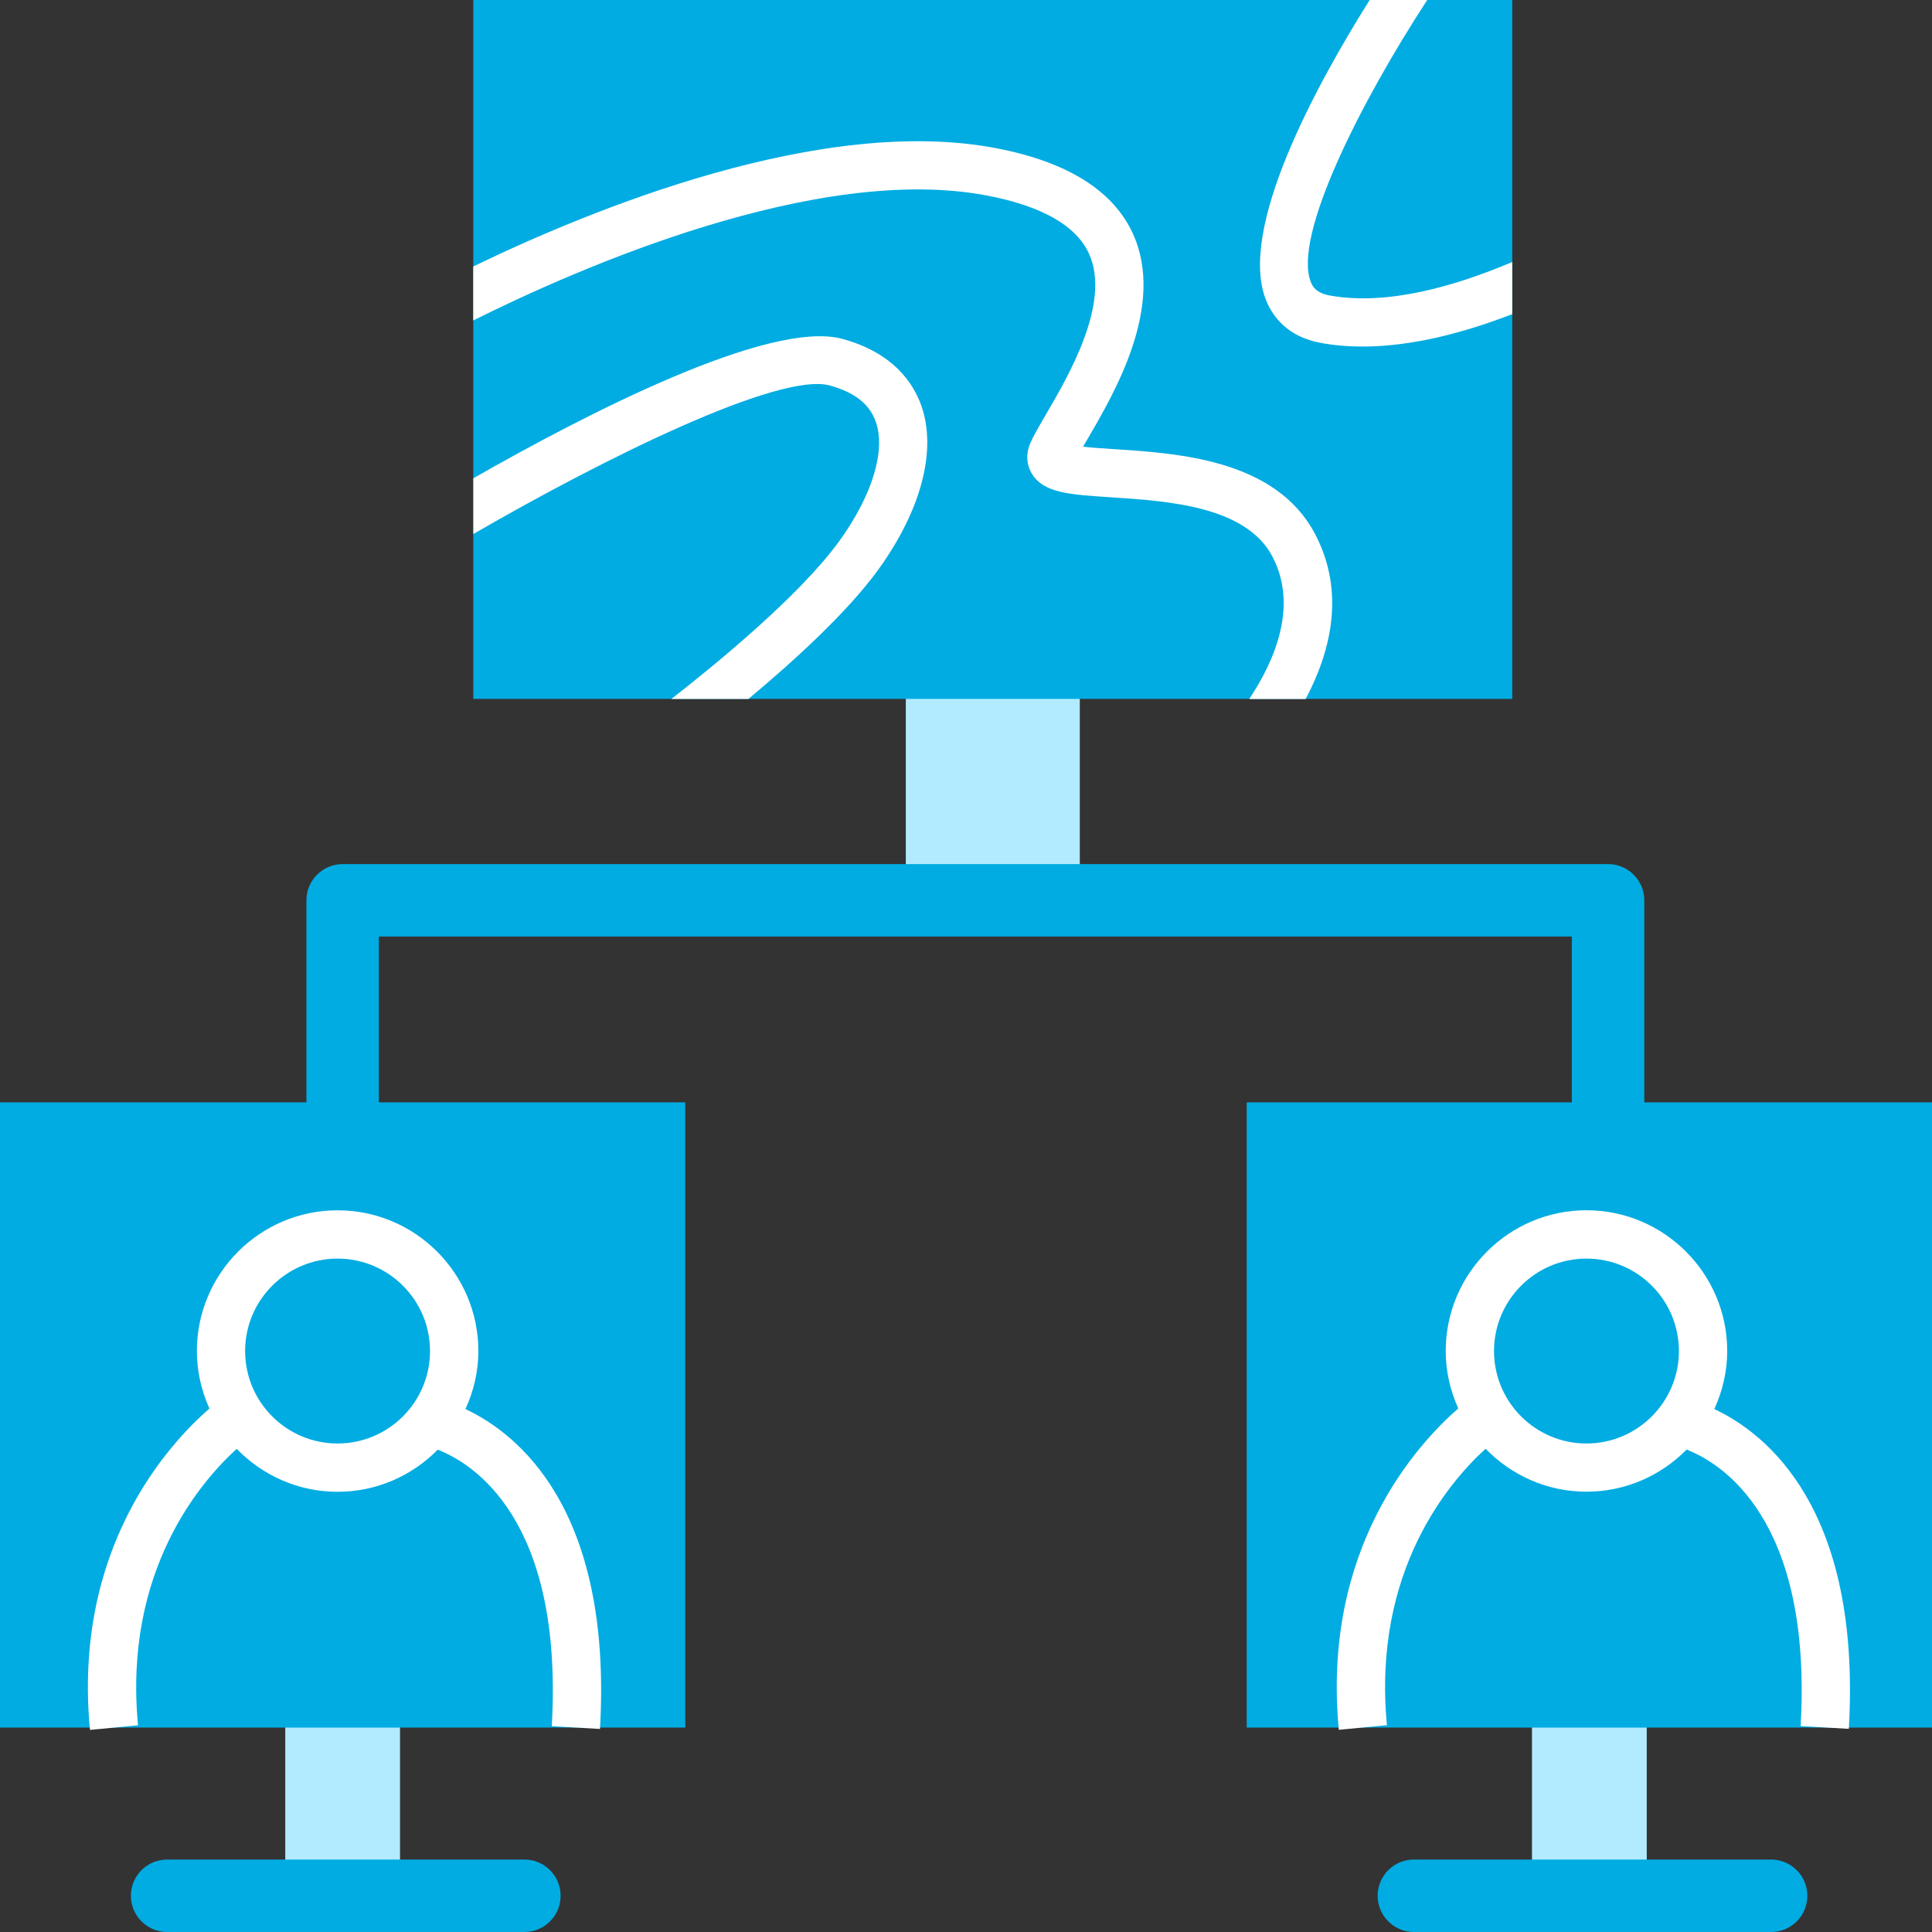
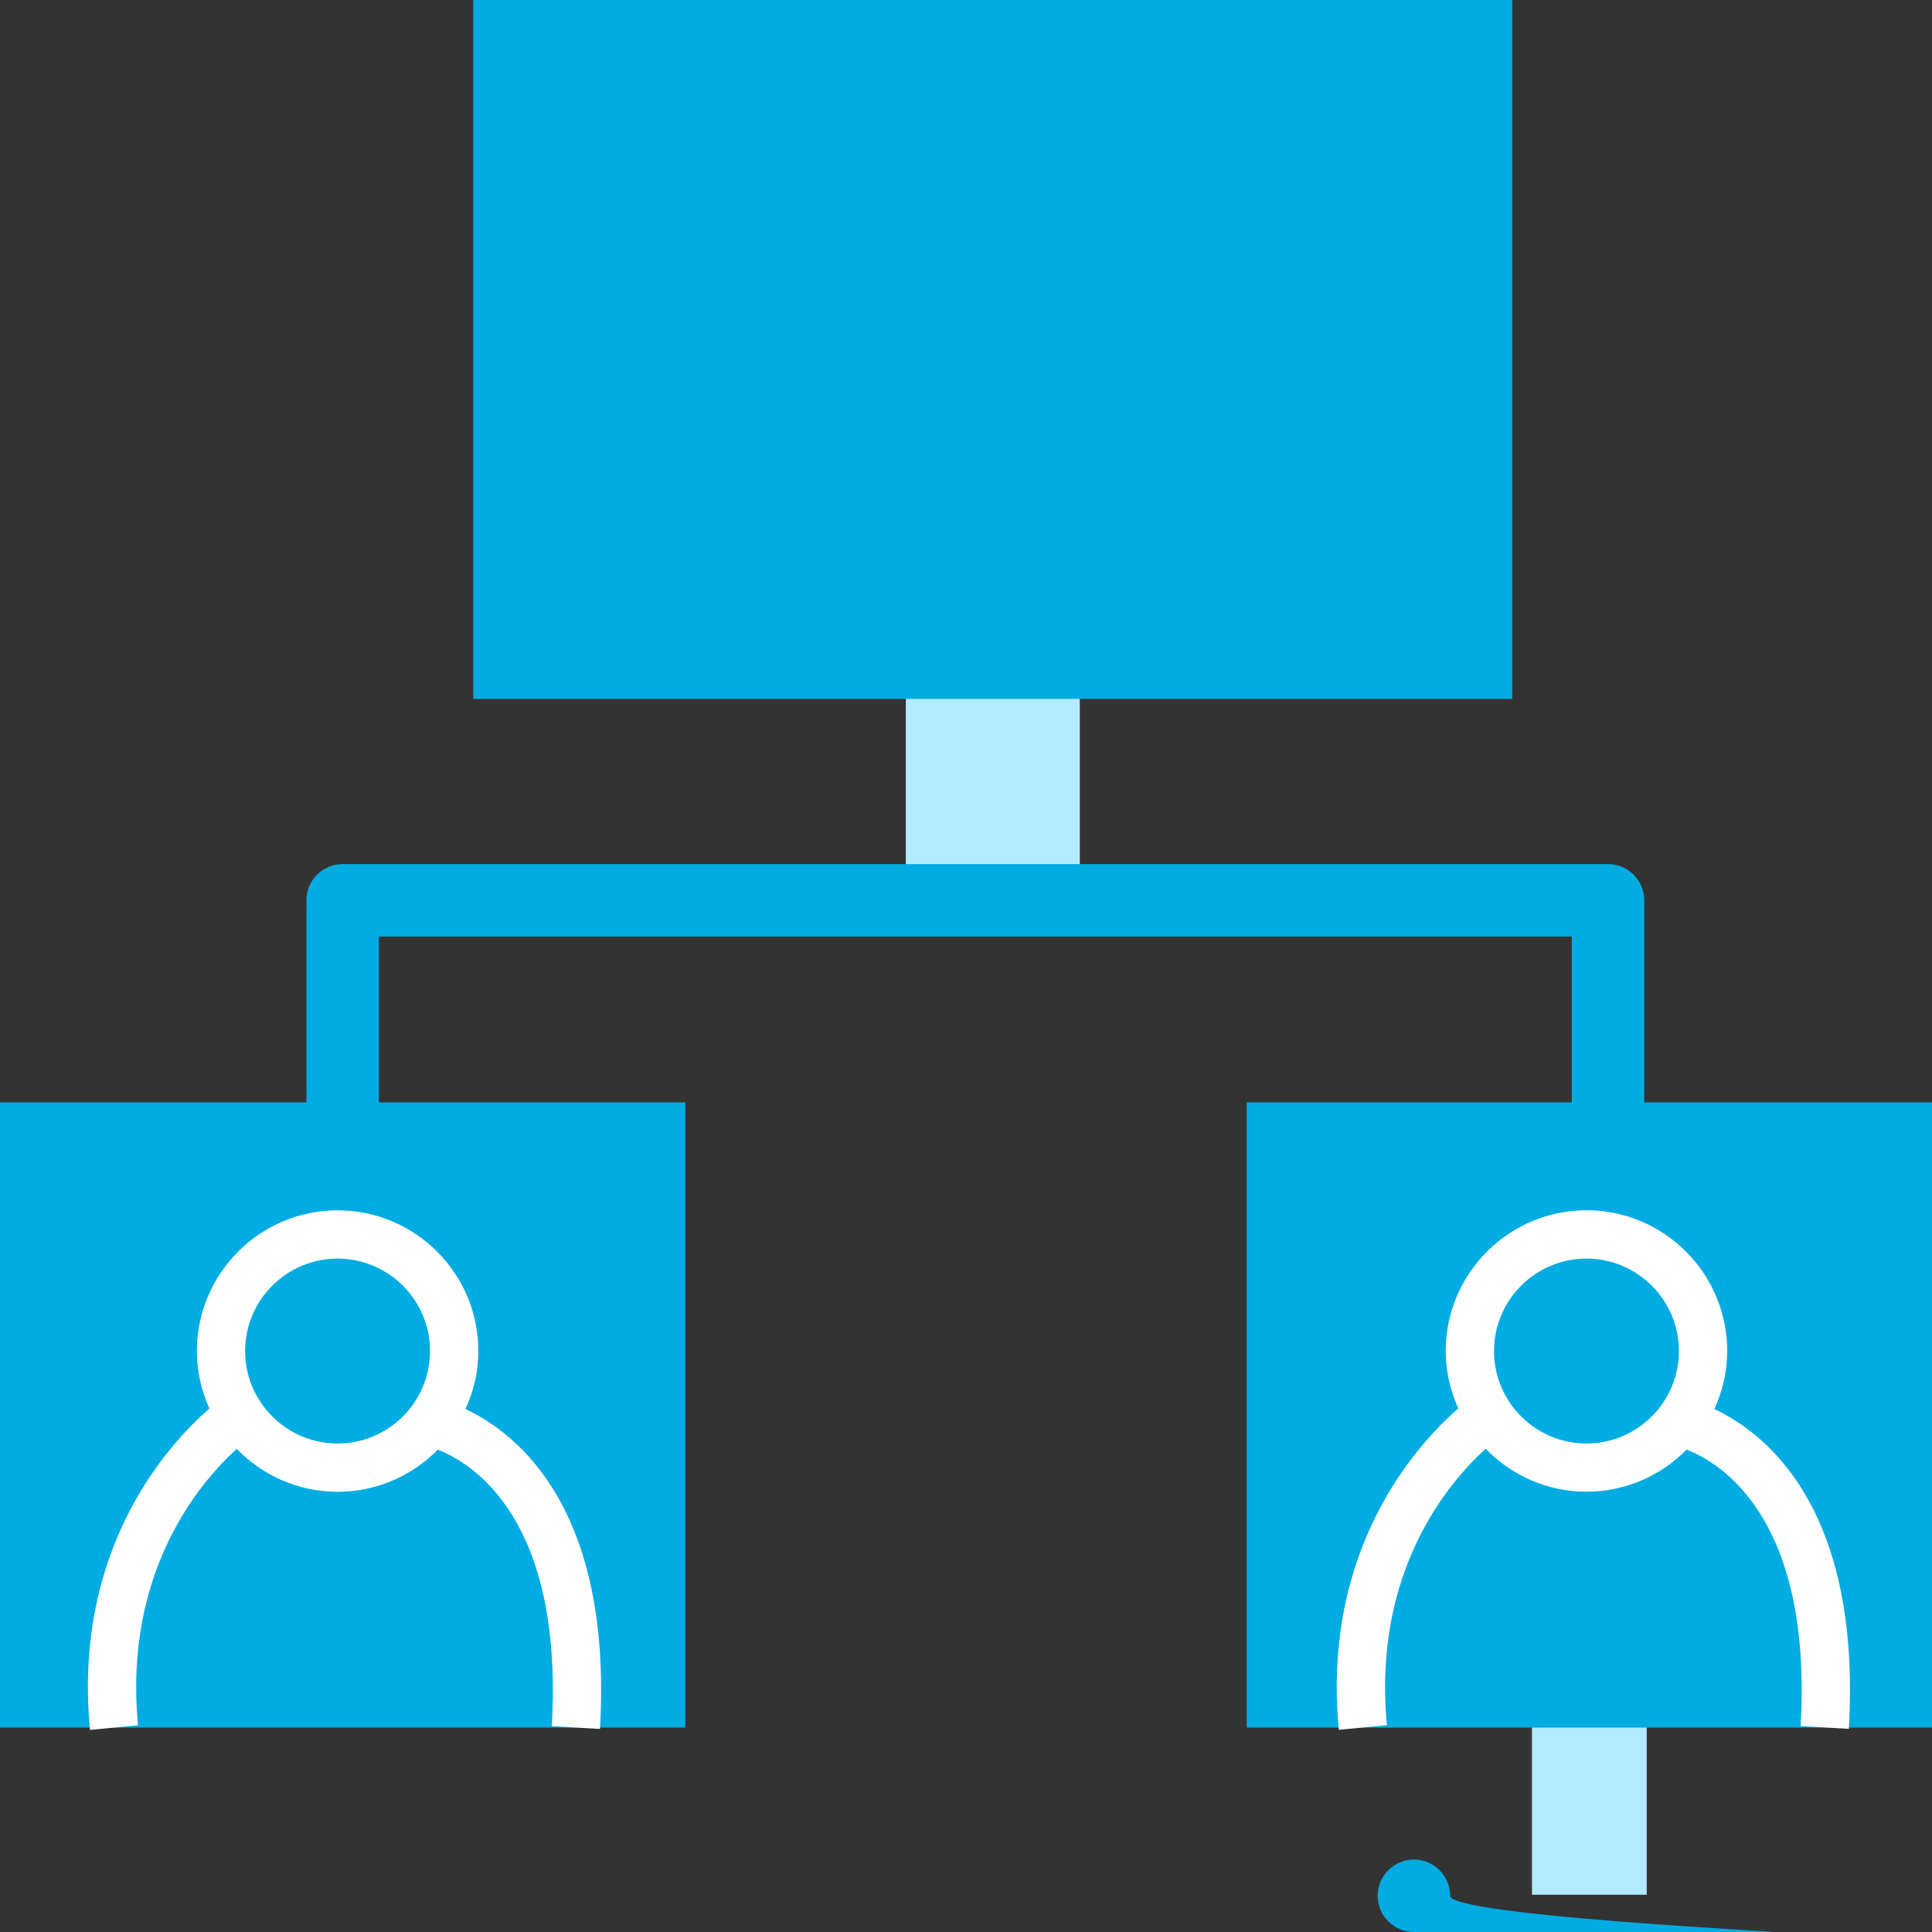
<svg xmlns="http://www.w3.org/2000/svg" version="1.1" id="Слой_1" x="0px" y="0px" viewBox="0 0 40 40" style="enable-background:new 0 0 40 40;" xml:space="preserve">
  <rect x="0" y="0" width="40" height="40" fill="#333333" stroke="none" />
  <style type="text/css">
	.st0{fill:#B2EBFF;}
	.st1{fill:#00ACE2;}
	.st2{fill:#FFFFFF;}
</style>
  <rect x="18.754" y="4.977" class="st0" width="3.602" height="13.74" />
  <rect x="9.799" class="st1" width="21.511" height="14.47" />
  <g>
-     <rect x="5.906" y="28.846" class="st0" width="2.376" height="10.382" />
    <rect y="22.823" class="st1" width="14.188" height="12.945" />
-     <path class="st1" d="M10.857,40H3.46c-0.414,0-0.75-0.336-0.75-0.75s0.336-0.75,0.75-0.75h7.397   c0.414,0,0.75,0.336,0.75,0.75S11.271,40,10.857,40z" />
  </g>
  <g>
    <rect x="31.718" y="28.846" class="st0" width="2.376" height="10.382" />
    <rect x="25.812" y="22.823" class="st1" width="14.188" height="12.945" />
-     <path class="st1" d="M36.669,40h-7.396c-0.414,0-0.75-0.336-0.75-0.75s0.336-0.75,0.75-0.75h7.396   c0.414,0,0.75,0.336,0.75,0.75S37.083,40,36.669,40z" />
+     <path class="st1" d="M36.669,40h-7.396c-0.414,0-0.75-0.336-0.75-0.75s0.336-0.75,0.75-0.75c0.414,0,0.75,0.336,0.75,0.75S37.083,40,36.669,40z" />
  </g>
  <path class="st1" d="M33.293,27.794c-0.414,0-0.75-0.336-0.75-0.75v-7.654H7.844v6.762  c0,0.414-0.336,0.75-0.75,0.75s-0.75-0.336-0.75-0.75v-7.512c0-0.414,0.336-0.75,0.75-0.75h26.199  c0.414,0,0.75,0.336,0.75,0.75v8.404C34.043,27.458,33.707,27.794,33.293,27.794z" />
  <path class="st2" d="M9.637,29.173c0.168-0.367,0.267-0.772,0.267-1.201  c0-1.606-1.307-2.914-2.914-2.914s-2.914,1.308-2.914,2.914  c0,0.425,0.096,0.826,0.26,1.19c-0.838,0.729-2.834,2.886-2.473,6.654  l0.995-0.096c-0.307-3.202,1.305-5.053,2.043-5.723  c0.53,0.546,1.268,0.889,2.088,0.889c0.811,0,1.545-0.335,2.074-0.872  c0.705,0.274,2.608,1.416,2.361,5.725l0.998,0.057  C12.684,31.224,10.704,29.674,9.637,29.173z M6.989,29.886  c-1.056,0-1.914-0.858-1.914-1.914s0.858-1.914,1.914-1.914  s1.914,0.858,1.914,1.914S8.045,29.886,6.989,29.886z" />
  <path class="st2" d="M35.493,29.173c0.168-0.367,0.267-0.772,0.267-1.202  c0-1.606-1.308-2.914-2.914-2.914s-2.914,1.308-2.914,2.914  c0,0.424,0.096,0.825,0.26,1.189c-0.837,0.729-2.833,2.886-2.473,6.654  l0.996-0.096c-0.307-3.203,1.305-5.053,2.043-5.723  c0.53,0.546,1.269,0.889,2.088,0.889c0.811,0,1.545-0.335,2.073-0.872  c0.705,0.274,2.608,1.416,2.361,5.725l0.998,0.057  C38.541,31.224,36.561,29.674,35.493,29.173z M32.846,29.886  c-1.056,0-1.914-0.858-1.914-1.914s0.858-1.914,1.914-1.914  s1.914,0.858,1.914,1.914S33.901,29.886,32.846,29.886z" />
-   <path class="st2" d="M31.31,5.424c-1.186,0.504-2.597,0.91-3.782,0.693  c-0.262-0.048-0.342-0.164-0.386-0.271C26.753,4.892,28.191,2.082,29.549,0h-1.192  c-1.126,1.794-2.739,4.76-2.141,6.224c0.135,0.33,0.44,0.75,1.132,0.876  c0.28,0.052,0.569,0.075,0.861,0.075c1.039,0,2.129-0.295,3.1-0.671V5.424z" />
-   <path class="st2" d="M9.799,6.634c2.14-1.068,7.126-3.27,10.66-2.581  c1.125,0.219,1.828,0.624,2.089,1.203c0.459,1.015-0.427,2.529-0.903,3.342  c-0.146,0.251-0.263,0.454-0.317,0.585c-0.091,0.219-0.077,0.442,0.039,0.629  c0.245,0.395,0.768,0.428,1.635,0.484c1.176,0.077,2.787,0.181,3.339,1.221  c0.547,1.035,0.04,2.179-0.477,2.955h1.168  c0.505-0.951,0.84-2.199,0.191-3.423c-0.812-1.534-2.825-1.664-4.157-1.75  c-0.202-0.013-0.448-0.029-0.643-0.051c0.026-0.045,0.056-0.093,0.085-0.144  c0.567-0.969,1.623-2.773,0.951-4.259c-0.403-0.892-1.349-1.488-2.81-1.772  c-3.625-0.707-8.422,1.268-10.851,2.444V6.634z" />
-   <path class="st2" d="M9.799,11.057c2.649-1.536,6.327-3.364,7.382-3.076  c0.511,0.141,0.822,0.385,0.95,0.748c0.211,0.598-0.068,1.519-0.747,2.463  c-0.81,1.126-2.563,2.561-3.484,3.279h1.595  c0.94-0.784,2.063-1.807,2.702-2.695c0.882-1.228,1.202-2.46,0.877-3.38  c-0.167-0.47-0.583-1.091-1.627-1.378c-1.512-0.418-5.368,1.582-7.647,2.884  V11.057z" />
</svg>